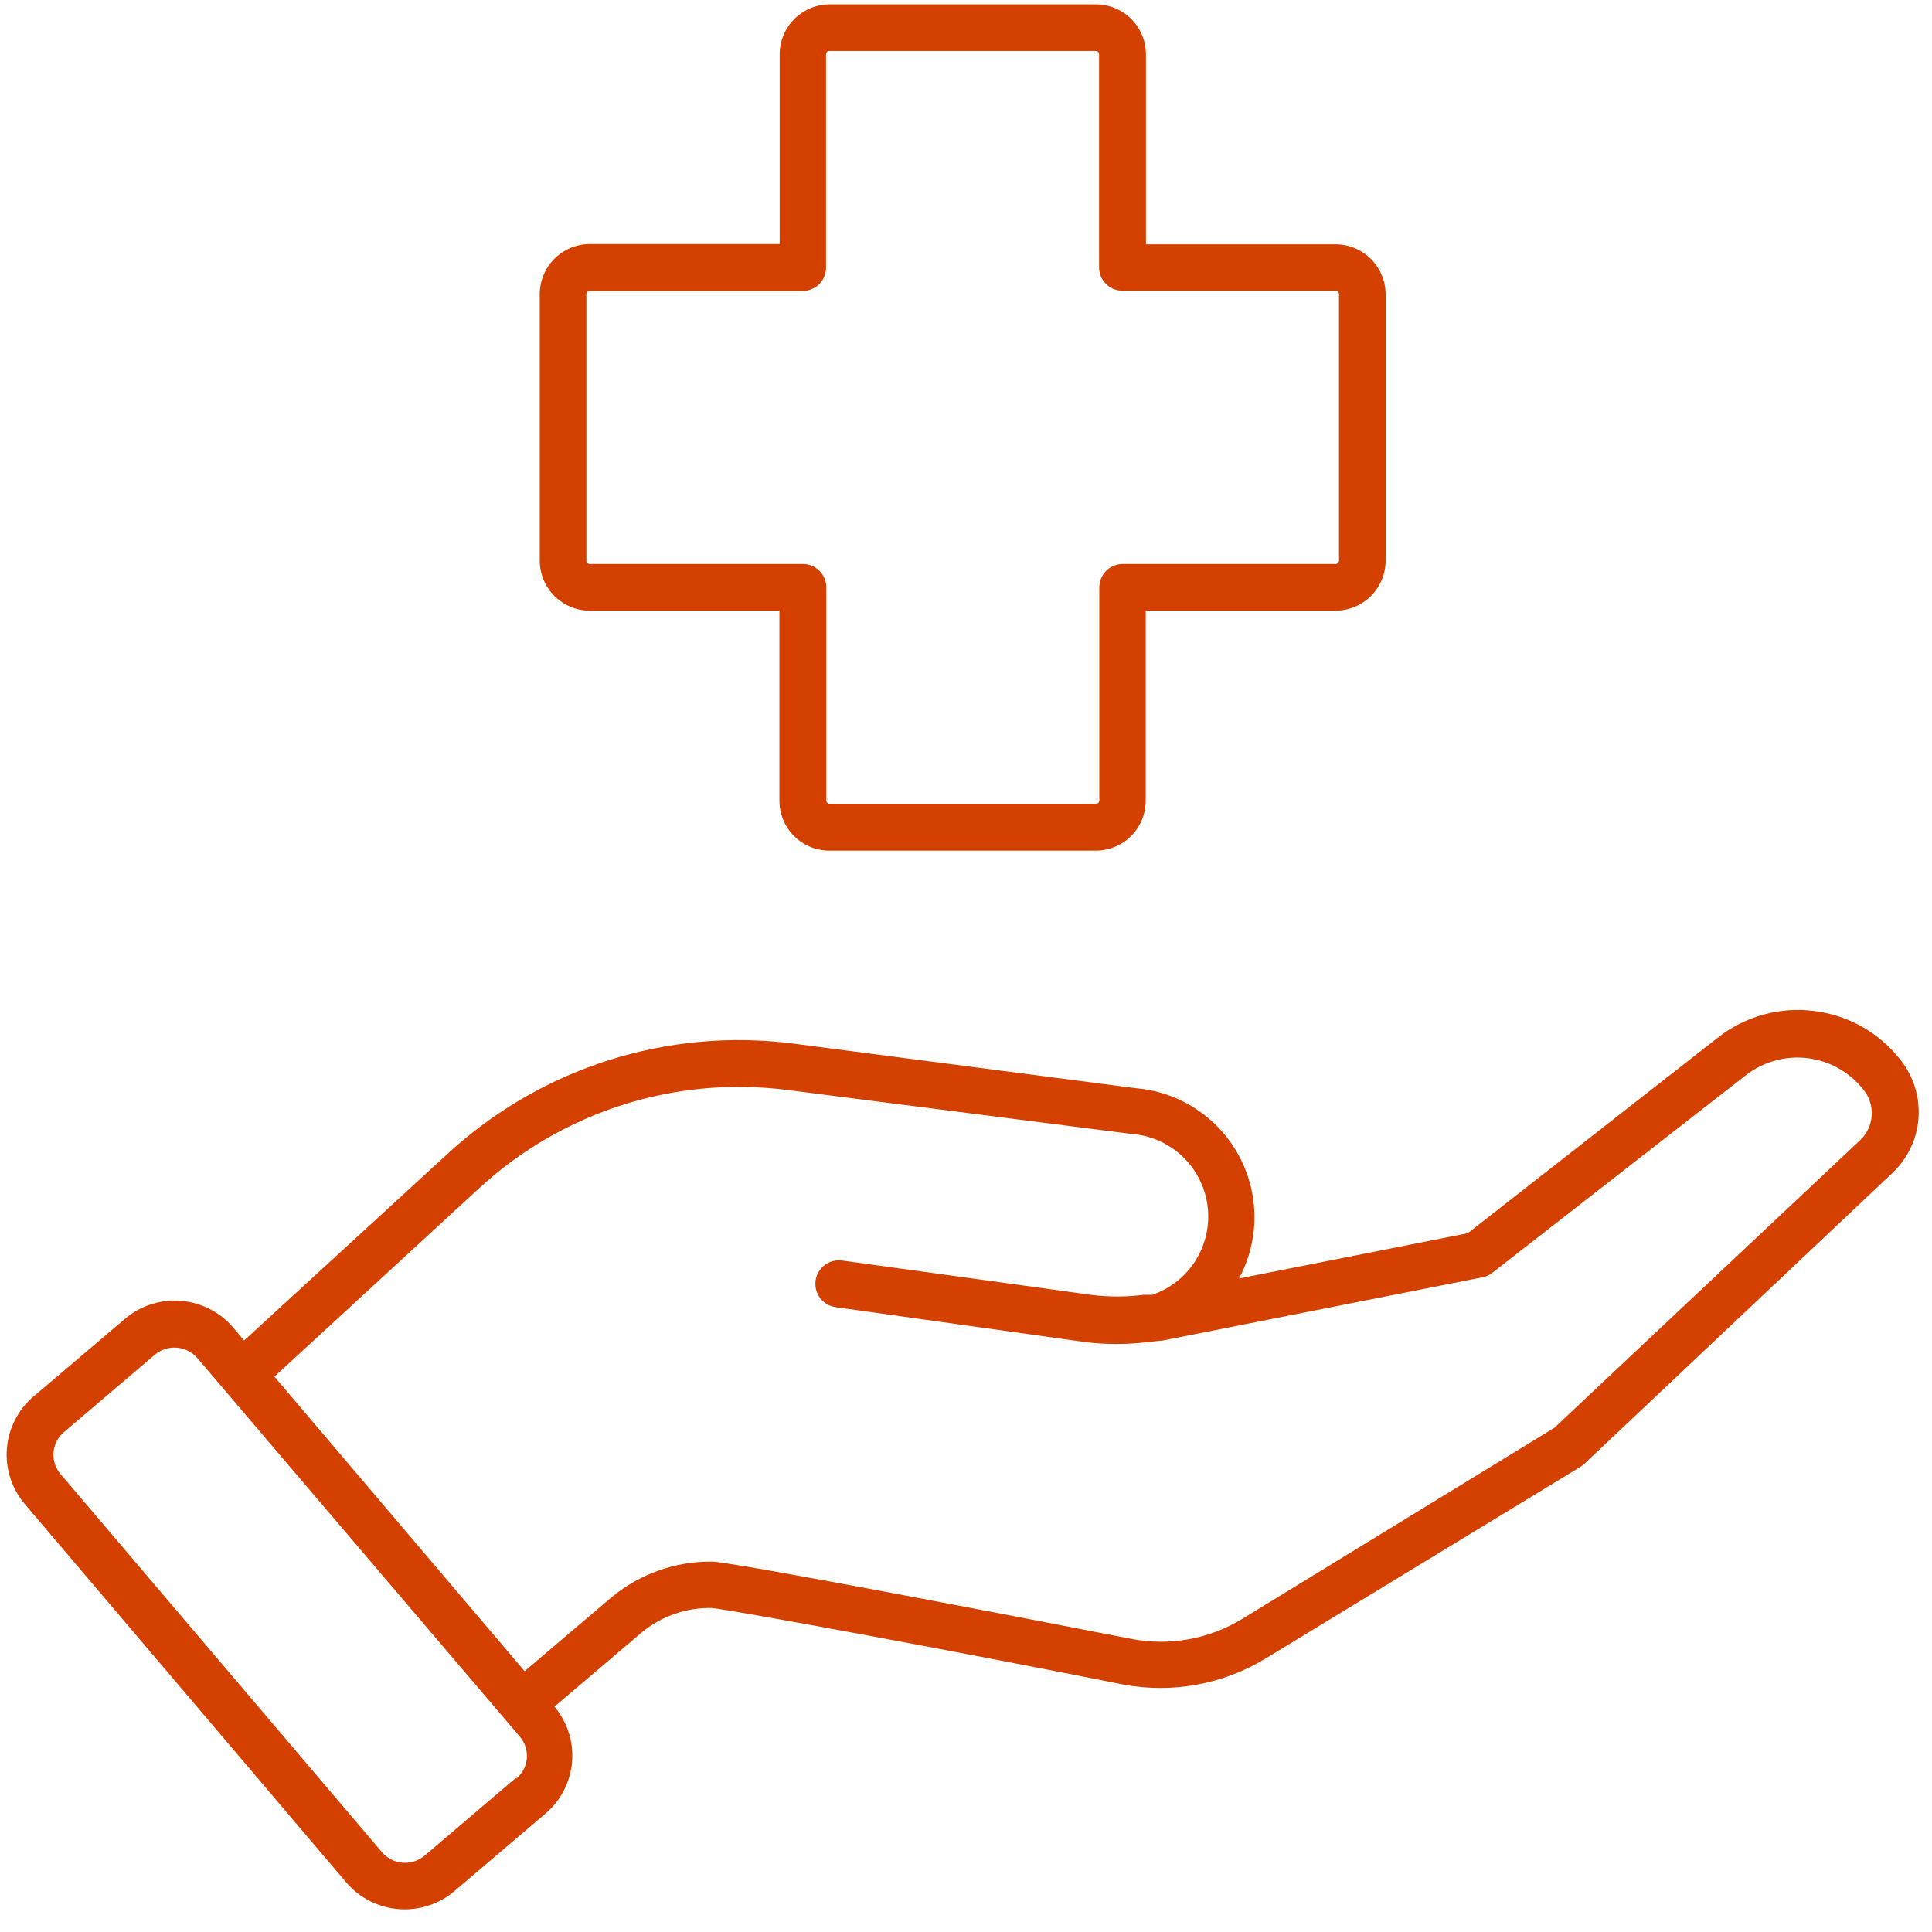
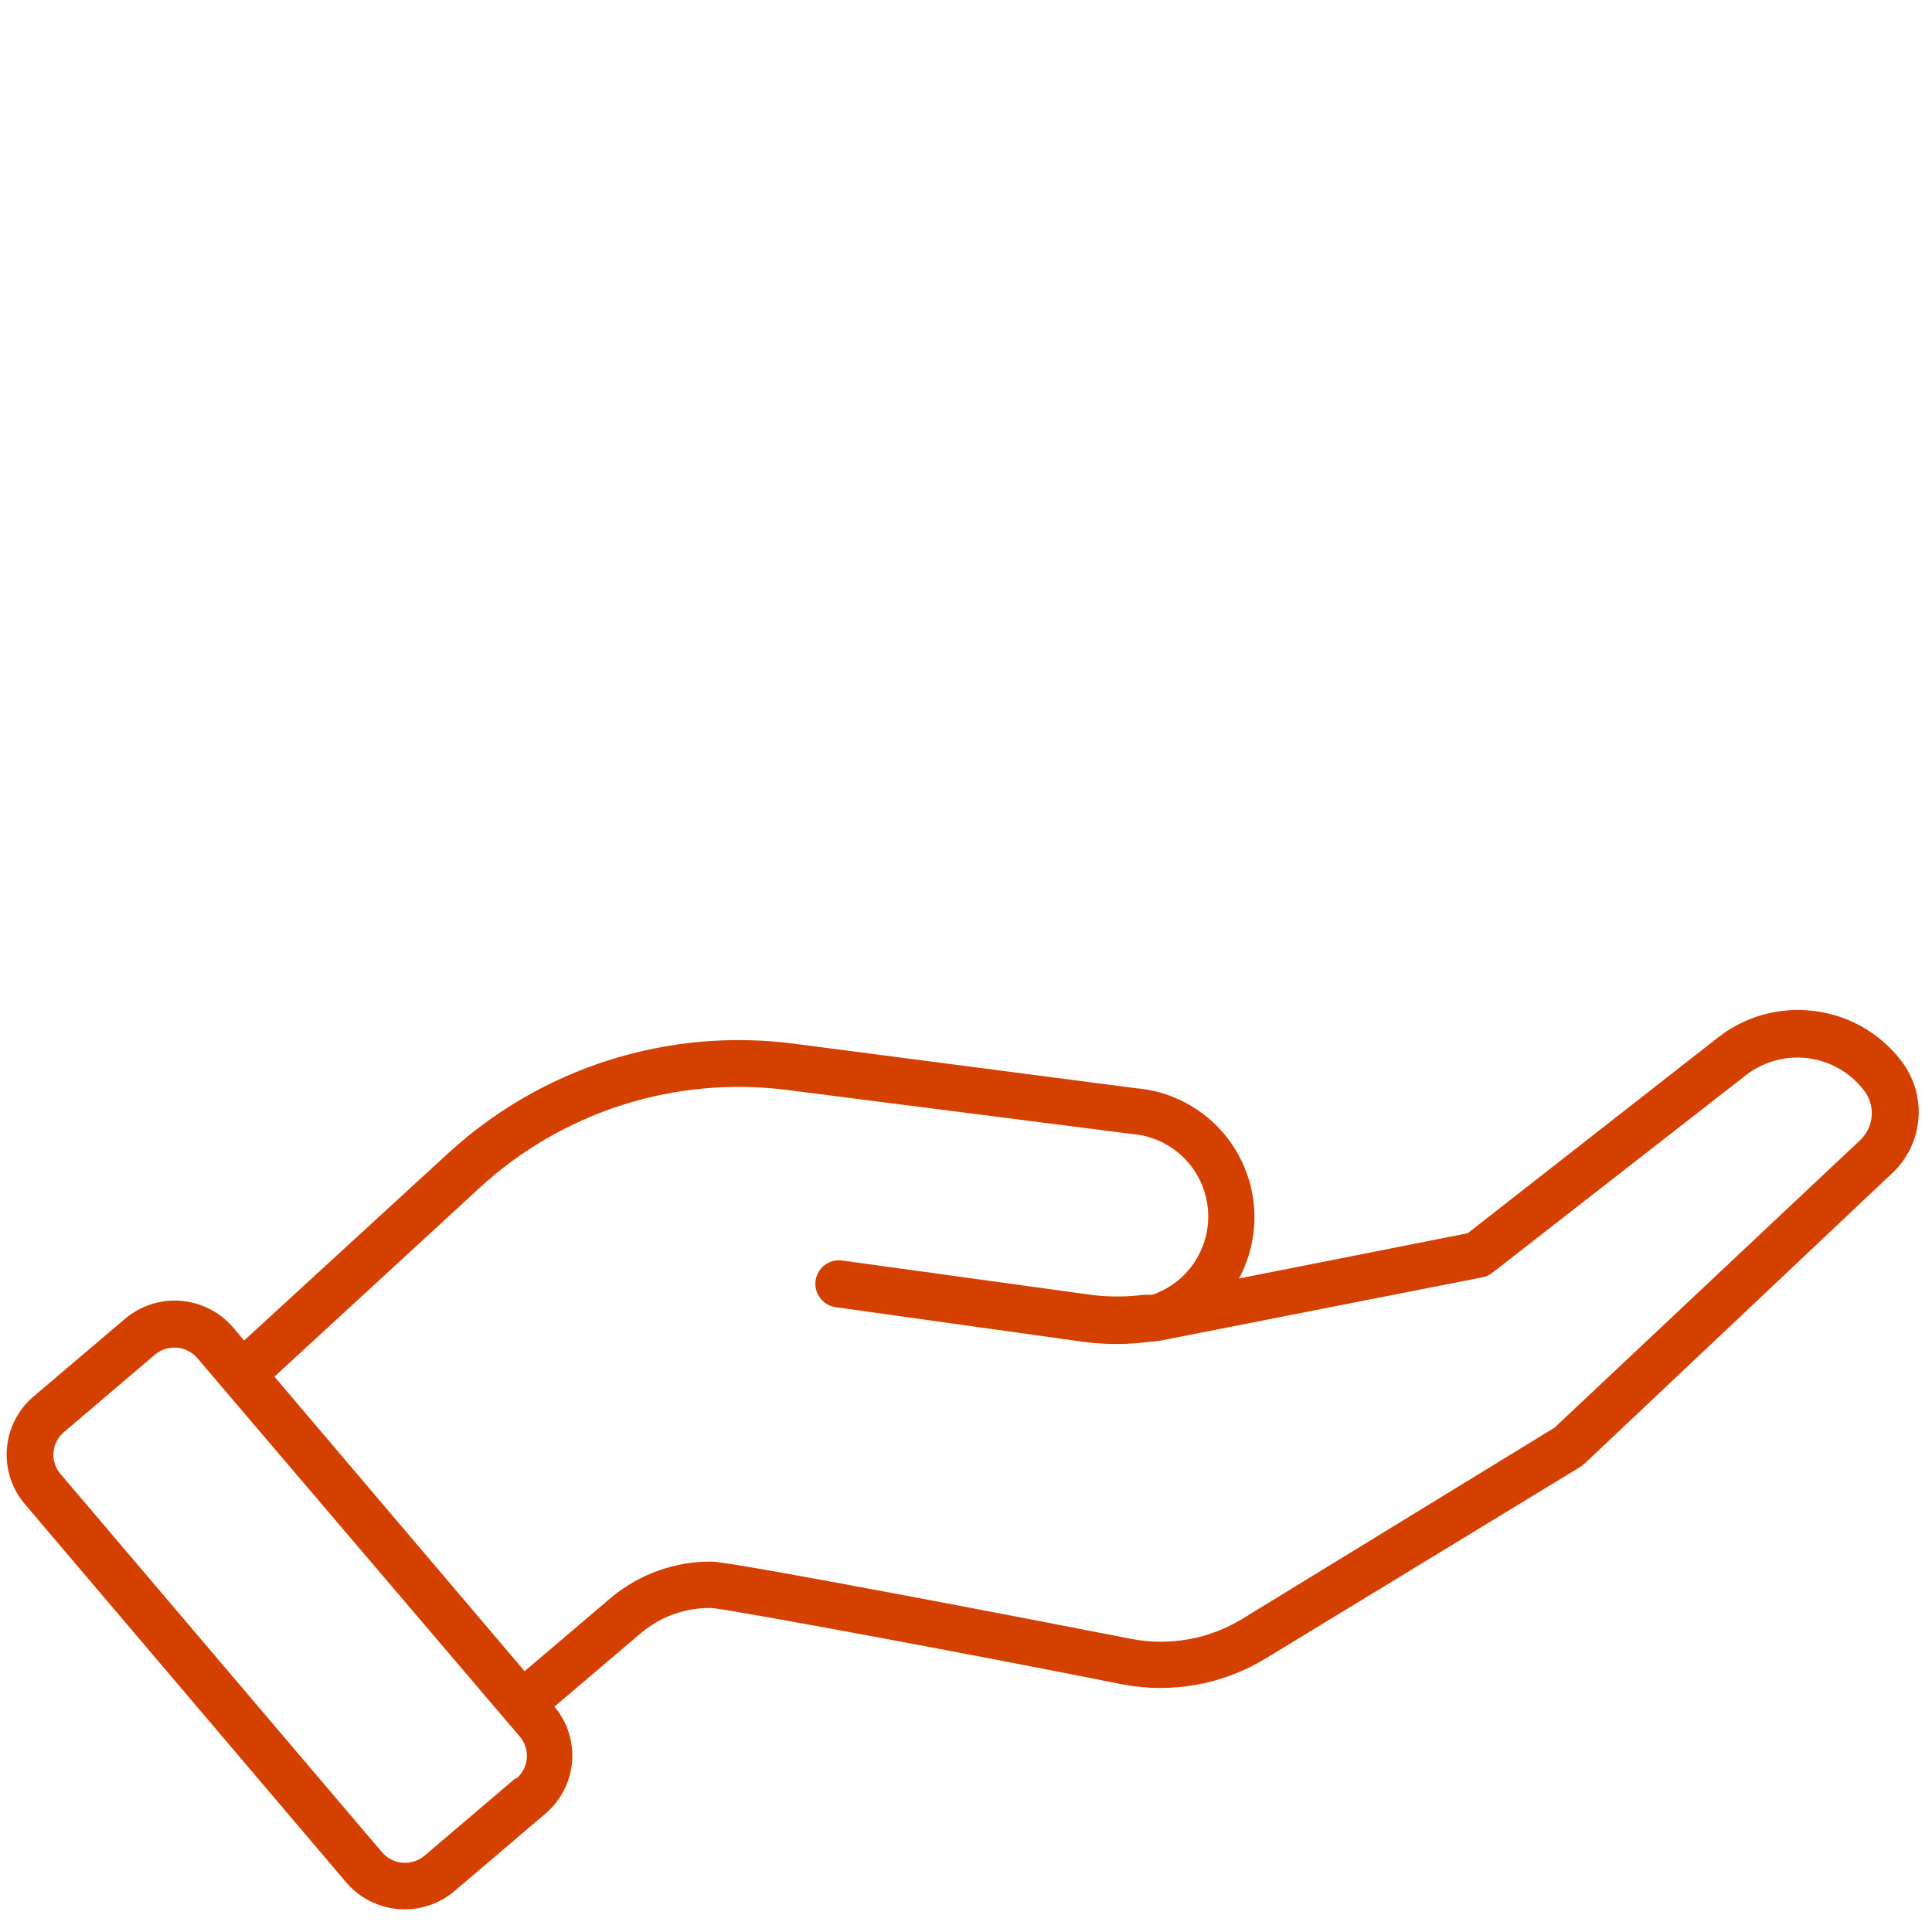
<svg xmlns="http://www.w3.org/2000/svg" width="97" height="97" viewBox="0 0 97 97" fill="none">
-   <path d="M41.649 42.707H55.018C55.682 42.707 56.319 42.443 56.789 41.973C57.259 41.503 57.523 40.866 57.523 40.202V30.659H67.063C67.727 30.656 68.362 30.391 68.831 29.922C69.3 29.453 69.565 28.817 69.568 28.154V14.771C69.565 14.107 69.3 13.472 68.831 13.002C68.362 12.533 67.727 12.268 67.063 12.265H57.535V2.723C57.531 2.057 57.265 1.42 56.793 0.95C56.322 0.481 55.683 0.217 55.018 0.217H41.649C40.986 0.22 40.35 0.485 39.881 0.955C39.412 1.424 39.147 2.059 39.144 2.723V12.254H29.604C28.94 12.257 28.305 12.522 27.836 12.991C27.366 13.46 27.102 14.096 27.099 14.759V28.154C27.102 28.817 27.366 29.453 27.836 29.922C28.305 30.391 28.94 30.656 29.604 30.659H39.132V40.19C39.131 40.521 39.195 40.849 39.321 41.155C39.447 41.461 39.632 41.739 39.866 41.973C40.1 42.207 40.378 42.393 40.684 42.519C40.99 42.645 41.318 42.709 41.649 42.707ZM29.604 28.317C29.56 28.317 29.518 28.3 29.488 28.27C29.457 28.239 29.44 28.197 29.44 28.154V14.771C29.44 14.727 29.457 14.686 29.488 14.655C29.518 14.624 29.56 14.607 29.604 14.607H40.303C40.614 14.607 40.911 14.484 41.131 14.264C41.35 14.044 41.474 13.747 41.474 13.436V2.723C41.474 2.701 41.478 2.68 41.486 2.66C41.494 2.64 41.506 2.622 41.522 2.607C41.537 2.592 41.555 2.58 41.575 2.571C41.595 2.563 41.616 2.559 41.638 2.559H55.018C55.039 2.559 55.06 2.563 55.08 2.571C55.1 2.58 55.118 2.592 55.134 2.607C55.149 2.622 55.161 2.64 55.169 2.66C55.177 2.68 55.182 2.701 55.182 2.723V13.424C55.182 13.735 55.305 14.033 55.524 14.252C55.744 14.472 56.042 14.595 56.352 14.595H67.063C67.107 14.595 67.148 14.613 67.179 14.643C67.21 14.674 67.227 14.716 67.227 14.759V28.154C67.227 28.197 67.21 28.239 67.179 28.27C67.148 28.3 67.107 28.317 67.063 28.317H56.364C56.053 28.317 55.756 28.441 55.536 28.66C55.317 28.88 55.193 29.178 55.193 29.488V40.19C55.193 40.233 55.176 40.275 55.145 40.306C55.114 40.337 55.073 40.354 55.029 40.354H41.649C41.606 40.354 41.564 40.337 41.533 40.306C41.503 40.275 41.485 40.233 41.485 40.19V29.488C41.485 29.178 41.362 28.88 41.142 28.66C40.923 28.441 40.625 28.317 40.315 28.317H29.604Z" fill="#D44000" />
-   <path d="M91.086 50.759C90.231 50.65 89.364 50.712 88.534 50.941C87.704 51.17 86.928 51.562 86.251 52.094L73.69 61.917L62.206 64.189C62.717 63.239 62.984 62.177 62.982 61.098C62.98 60.02 62.709 58.958 62.194 58.011C61.68 57.062 60.938 56.258 60.034 55.668C59.131 55.079 58.096 54.724 57.021 54.635L39.848 52.398C36.722 51.994 33.545 52.28 30.541 53.237C27.538 54.194 24.78 55.798 22.464 57.937L12.256 67.303L11.694 66.636C11.029 65.866 10.086 65.389 9.071 65.31C8.056 65.231 7.051 65.556 6.275 66.215L1.686 70.113C1.301 70.439 0.985 70.838 0.755 71.287C0.525 71.736 0.386 72.225 0.346 72.728C0.305 73.231 0.365 73.736 0.52 74.216C0.676 74.695 0.925 75.139 1.253 75.523L17.395 94.525C18.061 95.296 19.004 95.772 20.019 95.851C21.034 95.93 22.039 95.605 22.815 94.947L27.381 91.06C28.153 90.407 28.635 89.475 28.721 88.467C28.806 87.46 28.488 86.459 27.837 85.686L32.215 81.962C33.201 81.144 34.447 80.708 35.727 80.733C36.722 80.815 48.908 83.075 56.377 84.573C58.849 85.038 61.405 84.571 63.553 83.262L79.379 73.626L79.567 73.474L95.007 58.897C95.772 58.178 96.241 57.2 96.321 56.153C96.401 55.107 96.087 54.068 95.44 53.242C94.915 52.56 94.26 51.99 93.512 51.563C92.764 51.137 91.94 50.864 91.086 50.759ZM25.882 89.28L21.317 93.167C21.012 93.425 20.617 93.553 20.218 93.522C19.819 93.492 19.449 93.305 19.186 93.003L3.044 74.012C2.915 73.864 2.817 73.691 2.756 73.504C2.695 73.317 2.671 73.12 2.686 72.924C2.701 72.728 2.755 72.537 2.845 72.362C2.934 72.187 3.058 72.032 3.208 71.905L7.773 68.018C8.078 67.759 8.473 67.632 8.872 67.663C9.271 67.693 9.641 67.88 9.903 68.181L26.093 87.184C26.222 87.333 26.32 87.506 26.381 87.692C26.442 87.879 26.466 88.076 26.451 88.272C26.436 88.468 26.382 88.659 26.292 88.834C26.203 89.009 26.079 89.165 25.929 89.292L25.882 89.28ZM93.403 57.234L78.045 71.682L62.382 81.272C60.724 82.29 58.745 82.653 56.833 82.29C50.852 81.119 36.933 78.45 35.762 78.403C33.923 78.382 32.136 79.013 30.717 80.183L26.339 83.906L13.778 69.118L24.056 59.658C26.122 57.753 28.581 56.324 31.259 55.473C33.937 54.621 36.769 54.367 39.555 54.728L56.798 56.93C57.755 56.997 58.658 57.393 59.356 58.051C60.054 58.709 60.503 59.587 60.627 60.538C60.751 61.489 60.543 62.454 60.037 63.269C59.531 64.083 58.759 64.698 57.852 65.008H57.419C56.537 65.122 55.644 65.122 54.761 65.008L42.283 63.287C42.129 63.266 41.972 63.275 41.822 63.314C41.672 63.353 41.531 63.421 41.407 63.514C41.283 63.608 41.179 63.725 41.1 63.859C41.021 63.992 40.97 64.141 40.948 64.294C40.927 64.448 40.936 64.605 40.975 64.755C41.014 64.905 41.082 65.046 41.175 65.17C41.269 65.294 41.386 65.398 41.519 65.477C41.653 65.556 41.801 65.608 41.955 65.629L54.422 67.374C55.502 67.513 56.596 67.513 57.676 67.374L58.227 67.315H58.32L74.428 64.13C74.607 64.096 74.775 64.019 74.919 63.908L87.691 53.956C88.569 53.288 89.674 52.992 90.768 53.129C91.862 53.267 92.859 53.829 93.544 54.693C93.847 55.056 94.001 55.52 93.975 55.992C93.949 56.463 93.745 56.907 93.403 57.234Z" fill="#D44000" />
+   <path d="M91.086 50.759C90.231 50.65 89.364 50.712 88.534 50.941C87.704 51.17 86.928 51.562 86.251 52.094L73.69 61.917L62.206 64.189C62.717 63.239 62.984 62.177 62.982 61.098C62.98 60.02 62.709 58.958 62.194 58.011C61.68 57.062 60.938 56.258 60.034 55.668C59.131 55.079 58.096 54.724 57.021 54.635L39.848 52.398C36.722 51.994 33.545 52.28 30.541 53.237C27.538 54.194 24.78 55.798 22.464 57.937L12.256 67.303L11.694 66.636C11.029 65.866 10.086 65.389 9.071 65.31C8.056 65.231 7.051 65.556 6.275 66.215L1.686 70.113C1.301 70.439 0.985 70.838 0.755 71.287C0.525 71.736 0.386 72.225 0.346 72.728C0.305 73.231 0.365 73.736 0.52 74.216C0.676 74.695 0.925 75.139 1.253 75.523L17.395 94.525C18.061 95.296 19.004 95.772 20.019 95.851C21.034 95.93 22.039 95.605 22.815 94.947L27.381 91.06C28.153 90.407 28.635 89.475 28.721 88.467C28.806 87.46 28.488 86.459 27.837 85.686L32.215 81.962C33.201 81.144 34.447 80.708 35.727 80.733C36.722 80.815 48.908 83.075 56.377 84.573C58.849 85.038 61.405 84.571 63.553 83.262L79.379 73.626L79.567 73.474L95.007 58.897C95.772 58.178 96.241 57.2 96.321 56.153C96.401 55.107 96.087 54.068 95.44 53.242C94.915 52.56 94.26 51.99 93.512 51.563C92.764 51.137 91.94 50.864 91.086 50.759ZM25.882 89.28L21.317 93.167C21.012 93.425 20.617 93.553 20.218 93.522C19.819 93.492 19.449 93.305 19.186 93.003L3.044 74.012C2.915 73.864 2.817 73.691 2.756 73.504C2.695 73.317 2.671 73.12 2.686 72.924C2.701 72.728 2.755 72.537 2.845 72.362C2.934 72.187 3.058 72.032 3.208 71.905L7.773 68.018C8.078 67.759 8.473 67.632 8.872 67.663C9.271 67.693 9.641 67.88 9.903 68.181L26.093 87.184C26.222 87.333 26.32 87.506 26.381 87.692C26.442 87.879 26.466 88.076 26.451 88.272C26.436 88.468 26.382 88.659 26.292 88.834C26.203 89.009 26.079 89.165 25.929 89.292L25.882 89.28ZM93.403 57.234L78.045 71.682L62.382 81.272C60.724 82.29 58.745 82.653 56.833 82.29C50.852 81.119 36.933 78.45 35.762 78.403C33.923 78.382 32.136 79.013 30.717 80.183L26.339 83.906L13.778 69.118L24.056 59.658C26.122 57.753 28.581 56.324 31.259 55.473C33.937 54.621 36.769 54.367 39.555 54.728L56.798 56.93C57.755 56.997 58.658 57.393 59.356 58.051C60.054 58.709 60.503 59.587 60.627 60.538C60.751 61.489 60.543 62.454 60.037 63.269C59.531 64.083 58.759 64.698 57.852 65.008H57.419C56.537 65.122 55.644 65.122 54.761 65.008L42.283 63.287C42.129 63.266 41.972 63.275 41.822 63.314C41.672 63.353 41.531 63.421 41.407 63.514C41.283 63.608 41.179 63.725 41.1 63.859C41.021 63.992 40.97 64.141 40.948 64.294C40.927 64.448 40.936 64.605 40.975 64.755C41.014 64.905 41.082 65.046 41.175 65.17C41.269 65.294 41.386 65.398 41.519 65.477C41.653 65.556 41.801 65.608 41.955 65.629L54.422 67.374C55.502 67.513 56.596 67.513 57.676 67.374L58.227 67.315L74.428 64.13C74.607 64.096 74.775 64.019 74.919 63.908L87.691 53.956C88.569 53.288 89.674 52.992 90.768 53.129C91.862 53.267 92.859 53.829 93.544 54.693C93.847 55.056 94.001 55.52 93.975 55.992C93.949 56.463 93.745 56.907 93.403 57.234Z" fill="#D44000" />
</svg>